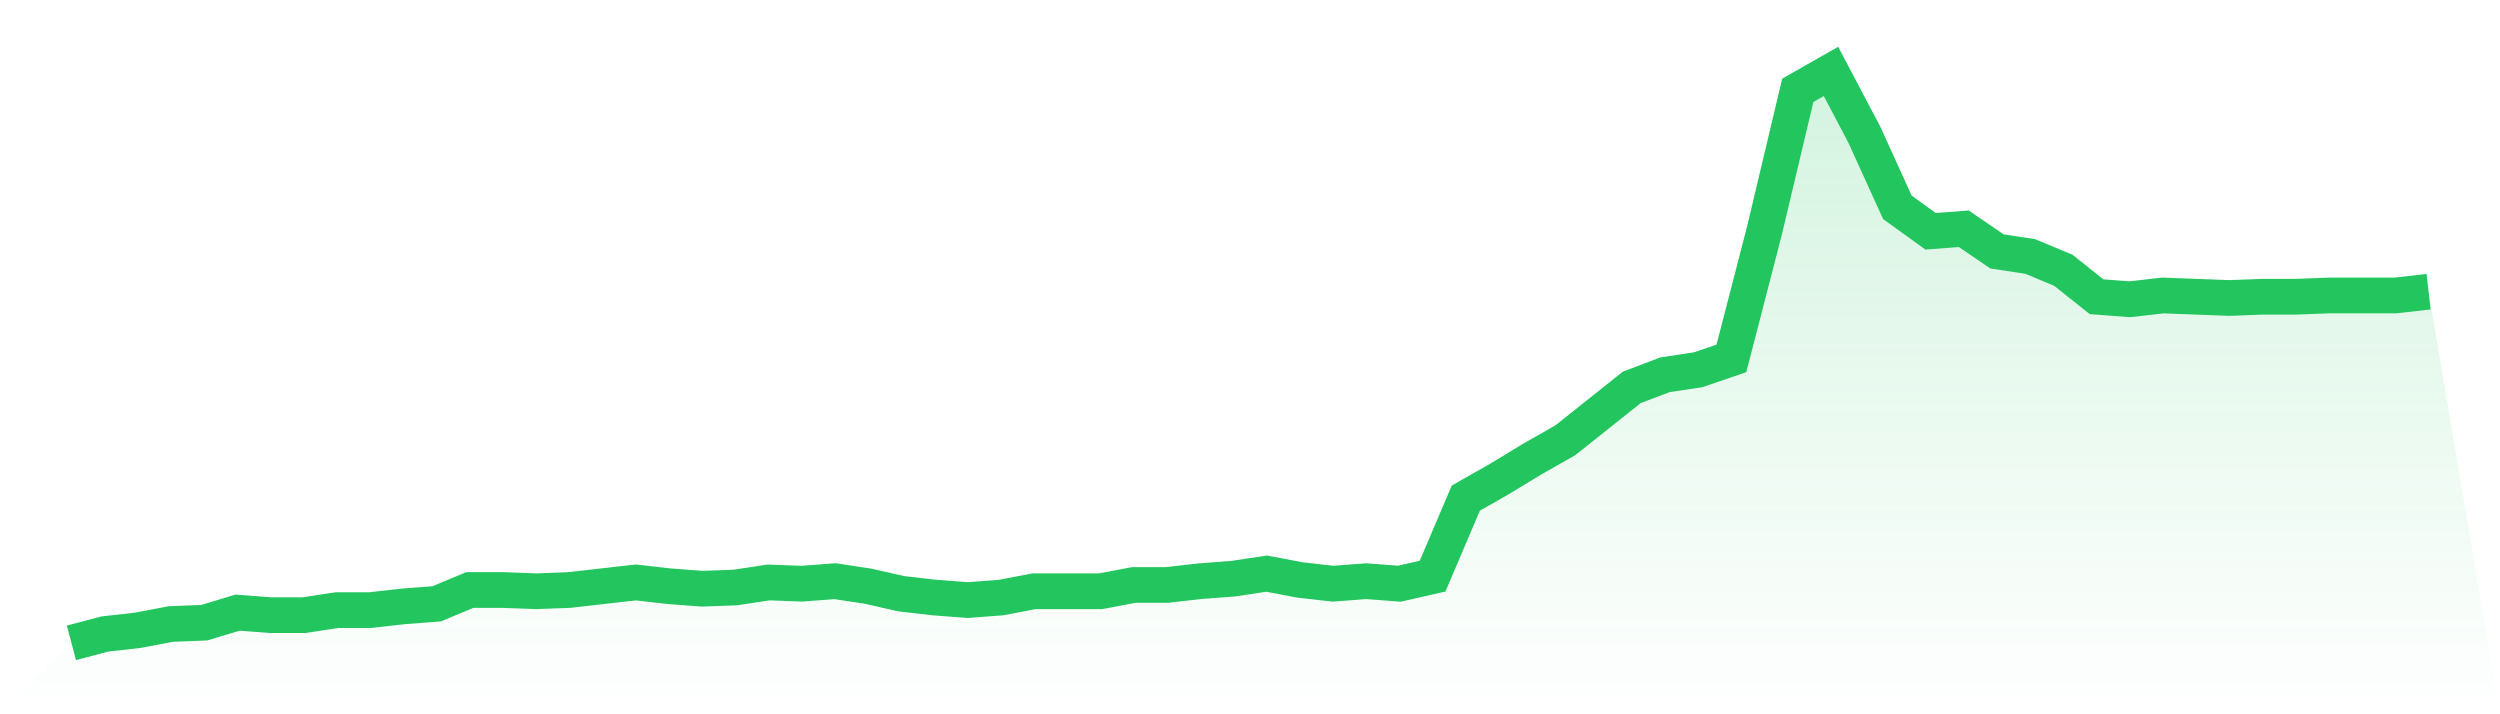
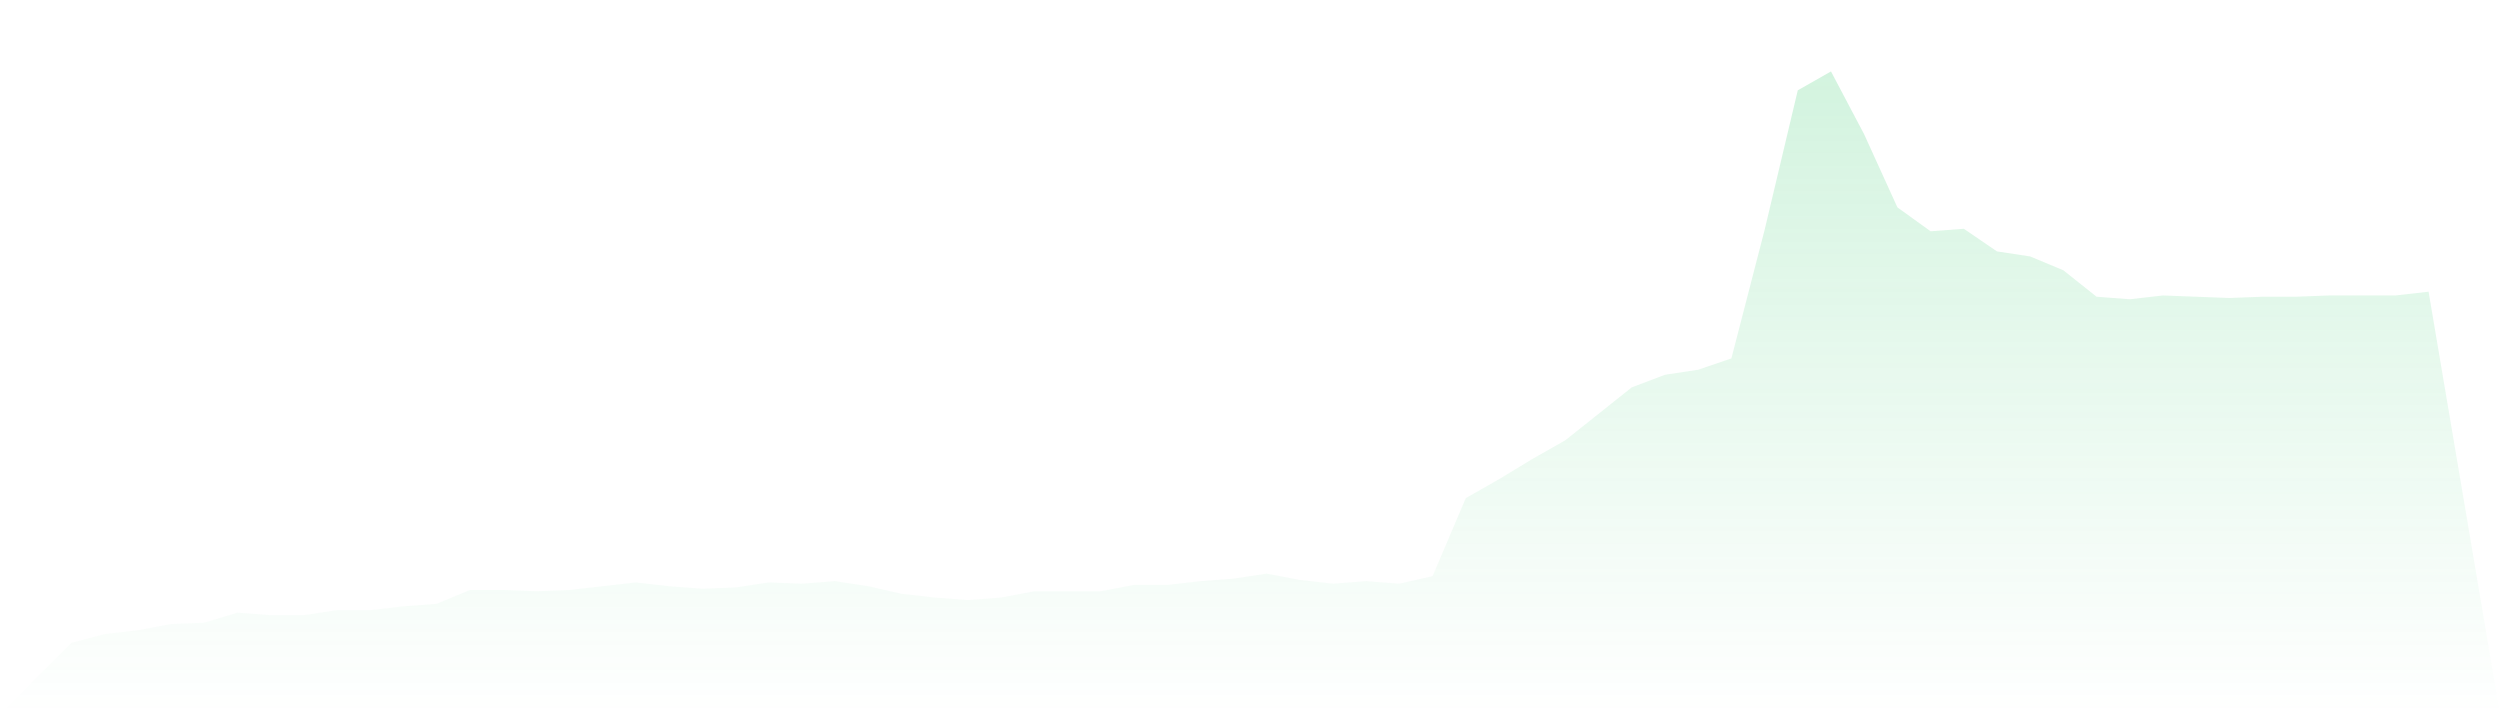
<svg xmlns="http://www.w3.org/2000/svg" viewBox="0 0 140 40">
  <defs>
    <linearGradient id="gradient" x1="0" x2="0" y1="0" y2="1">
      <stop offset="0%" stop-color="#22c55e" stop-opacity="0.2" />
      <stop offset="100%" stop-color="#22c55e" stop-opacity="0" />
    </linearGradient>
  </defs>
  <path d="M4,36 L4,36 L5.859,35.507 L7.718,35.295 L9.577,34.943 L11.437,34.872 L13.296,34.308 L15.155,34.449 L17.014,34.449 L18.873,34.167 L20.732,34.167 L22.592,33.956 L24.451,33.815 L26.31,33.04 L28.169,33.04 L30.028,33.11 L31.887,33.04 L33.746,32.828 L35.606,32.617 L37.465,32.828 L39.324,32.969 L41.183,32.899 L43.042,32.617 L44.901,32.687 L46.761,32.546 L48.62,32.828 L50.479,33.251 L52.338,33.463 L54.197,33.604 L56.056,33.463 L57.915,33.11 L59.775,33.11 L61.634,33.11 L63.493,32.758 L65.352,32.758 L67.211,32.546 L69.07,32.405 L70.93,32.123 L72.789,32.476 L74.648,32.687 L76.507,32.546 L78.366,32.687 L80.225,32.264 L82.085,27.894 L83.944,26.837 L85.803,25.709 L87.662,24.652 L89.521,23.172 L91.38,21.692 L93.239,20.987 L95.099,20.705 L96.958,20.07 L98.817,12.881 L100.676,5.057 L102.535,4 L104.394,7.524 L106.254,11.612 L108.113,12.952 L109.972,12.811 L111.831,14.079 L113.69,14.361 L115.549,15.137 L117.408,16.617 L119.268,16.758 L121.127,16.546 L122.986,16.617 L124.845,16.687 L126.704,16.617 L128.563,16.617 L130.423,16.546 L132.282,16.546 L134.141,16.546 L136,16.335 L140,40 L0,40 z" fill="url(#gradient)" />
-   <path d="M4,36 L4,36 L5.859,35.507 L7.718,35.295 L9.577,34.943 L11.437,34.872 L13.296,34.308 L15.155,34.449 L17.014,34.449 L18.873,34.167 L20.732,34.167 L22.592,33.956 L24.451,33.815 L26.31,33.04 L28.169,33.04 L30.028,33.11 L31.887,33.04 L33.746,32.828 L35.606,32.617 L37.465,32.828 L39.324,32.969 L41.183,32.899 L43.042,32.617 L44.901,32.687 L46.761,32.546 L48.62,32.828 L50.479,33.251 L52.338,33.463 L54.197,33.604 L56.056,33.463 L57.915,33.11 L59.775,33.11 L61.634,33.11 L63.493,32.758 L65.352,32.758 L67.211,32.546 L69.07,32.405 L70.93,32.123 L72.789,32.476 L74.648,32.687 L76.507,32.546 L78.366,32.687 L80.225,32.264 L82.085,27.894 L83.944,26.837 L85.803,25.709 L87.662,24.652 L89.521,23.172 L91.38,21.692 L93.239,20.987 L95.099,20.705 L96.958,20.07 L98.817,12.881 L100.676,5.057 L102.535,4 L104.394,7.524 L106.254,11.612 L108.113,12.952 L109.972,12.811 L111.831,14.079 L113.69,14.361 L115.549,15.137 L117.408,16.617 L119.268,16.758 L121.127,16.546 L122.986,16.617 L124.845,16.687 L126.704,16.617 L128.563,16.617 L130.423,16.546 L132.282,16.546 L134.141,16.546 L136,16.335" fill="none" stroke="#22c55e" stroke-width="2" />
</svg>